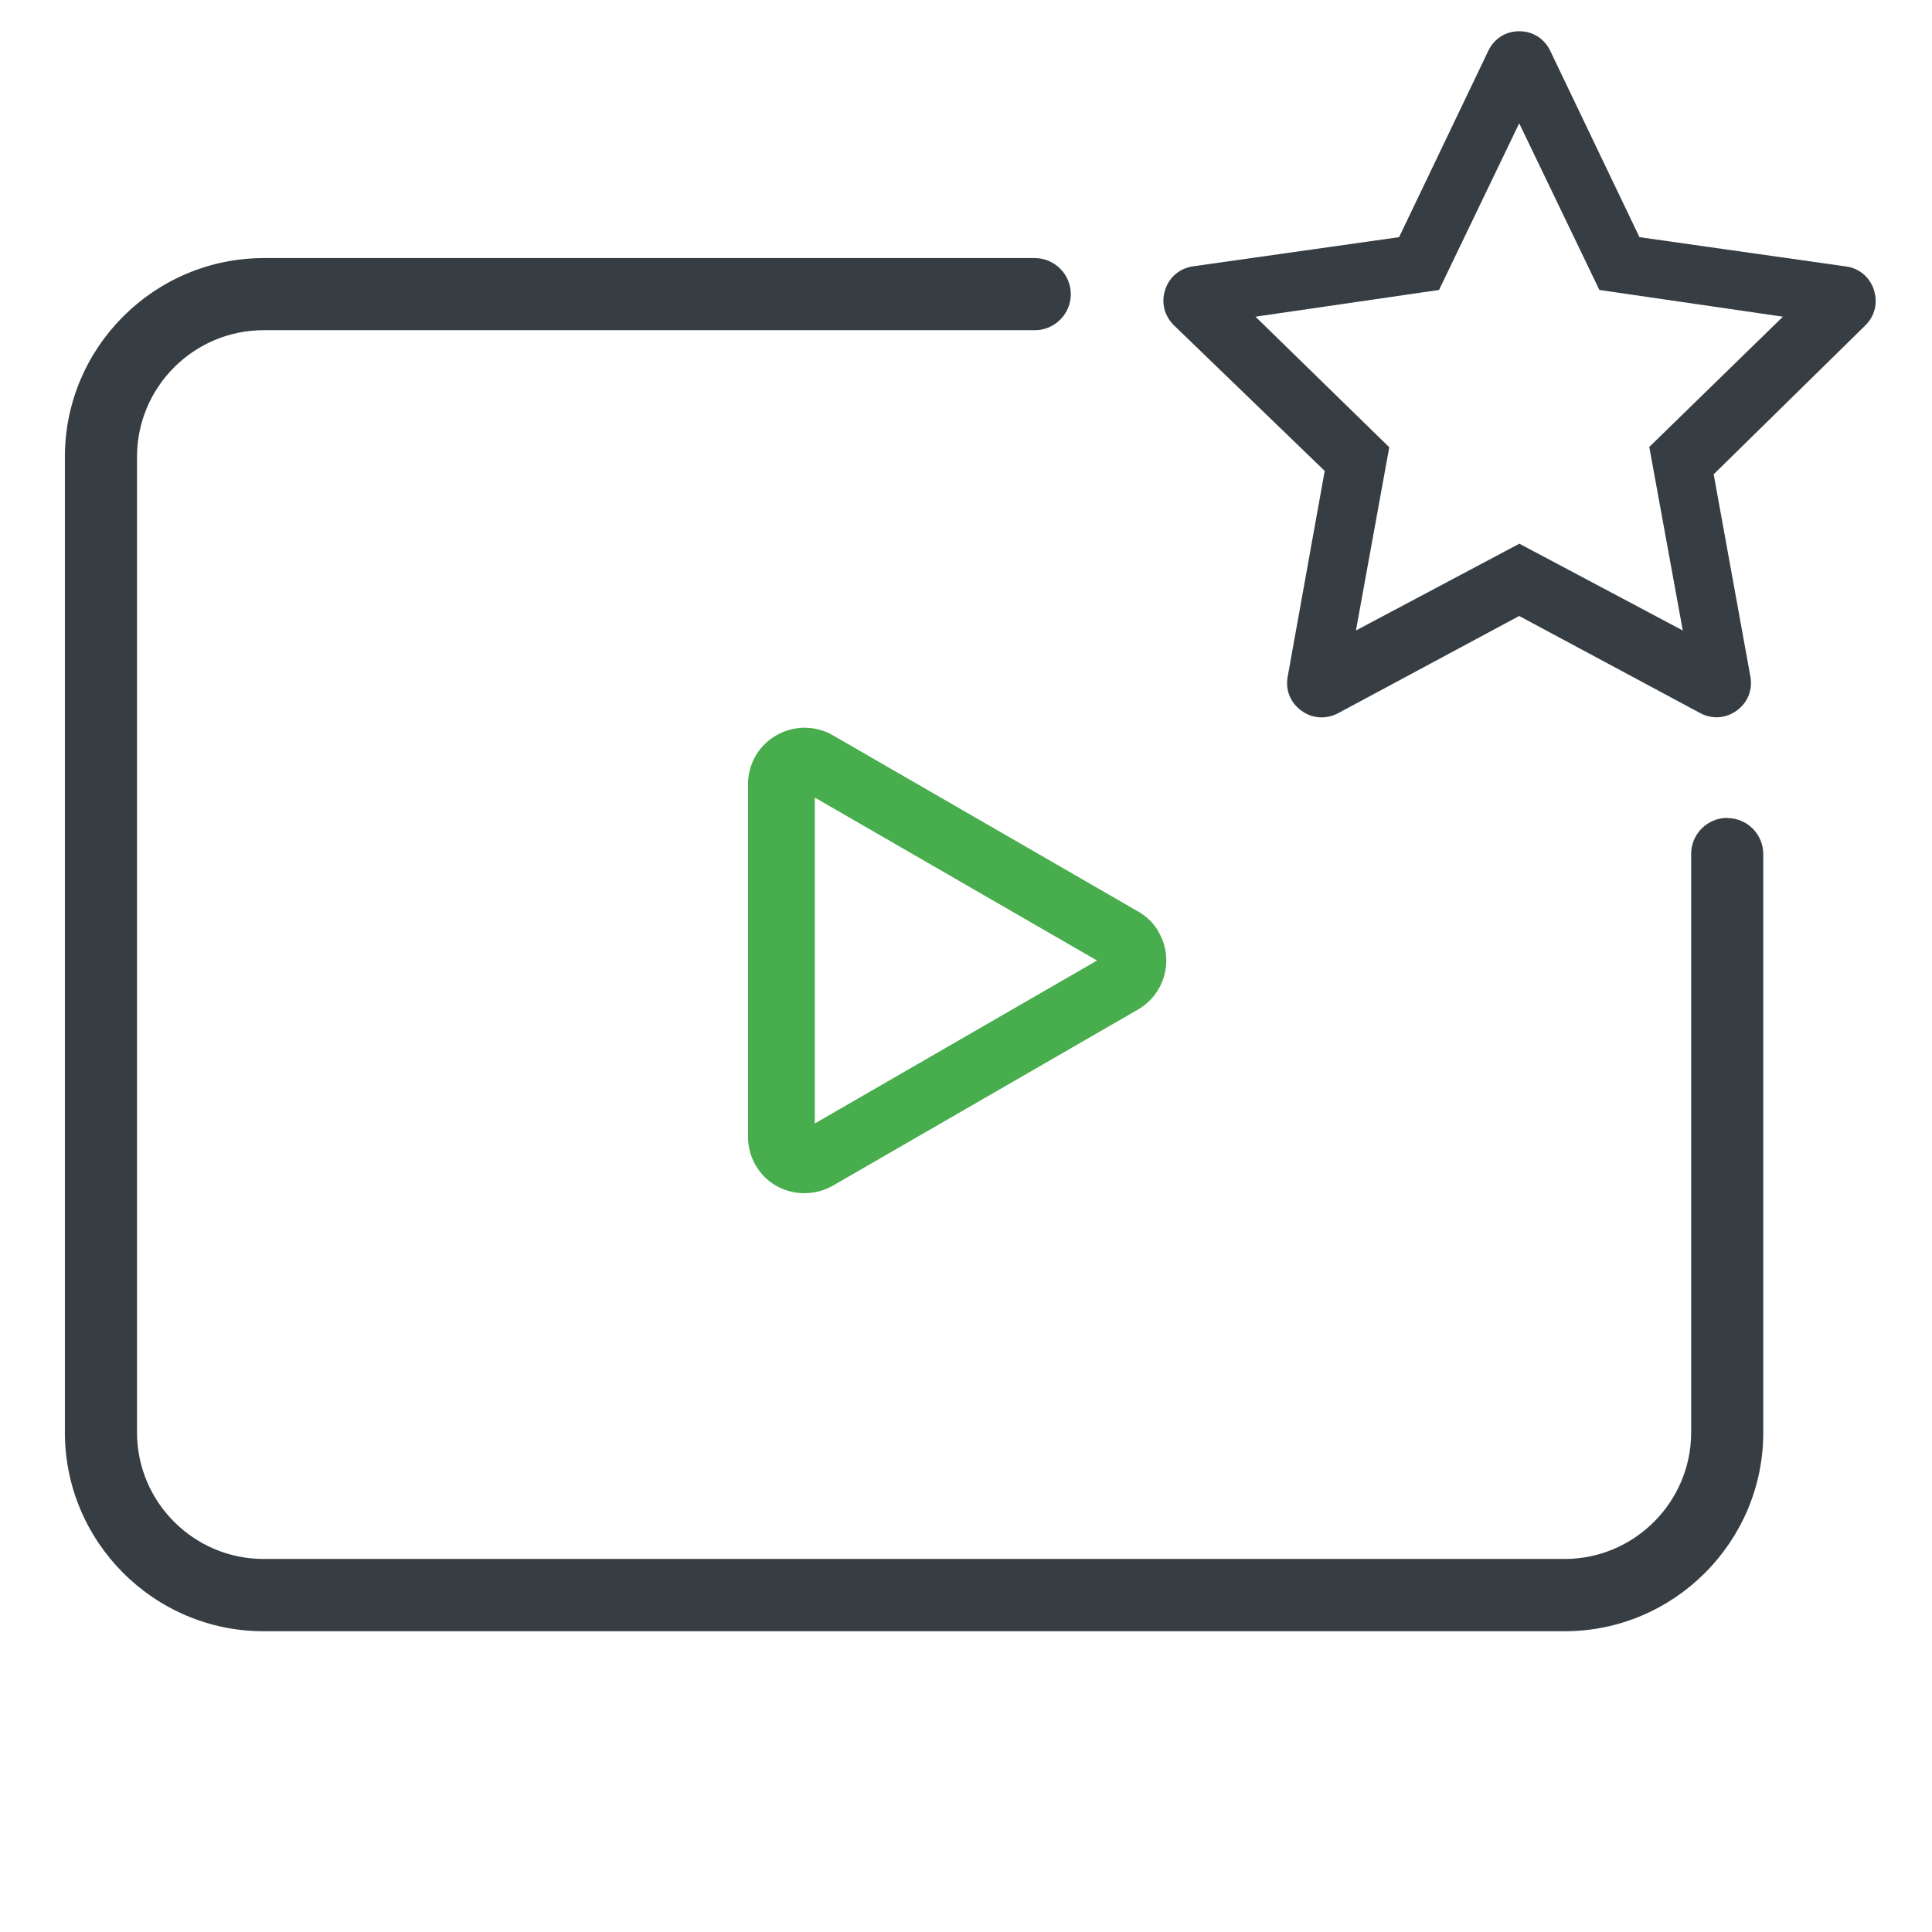
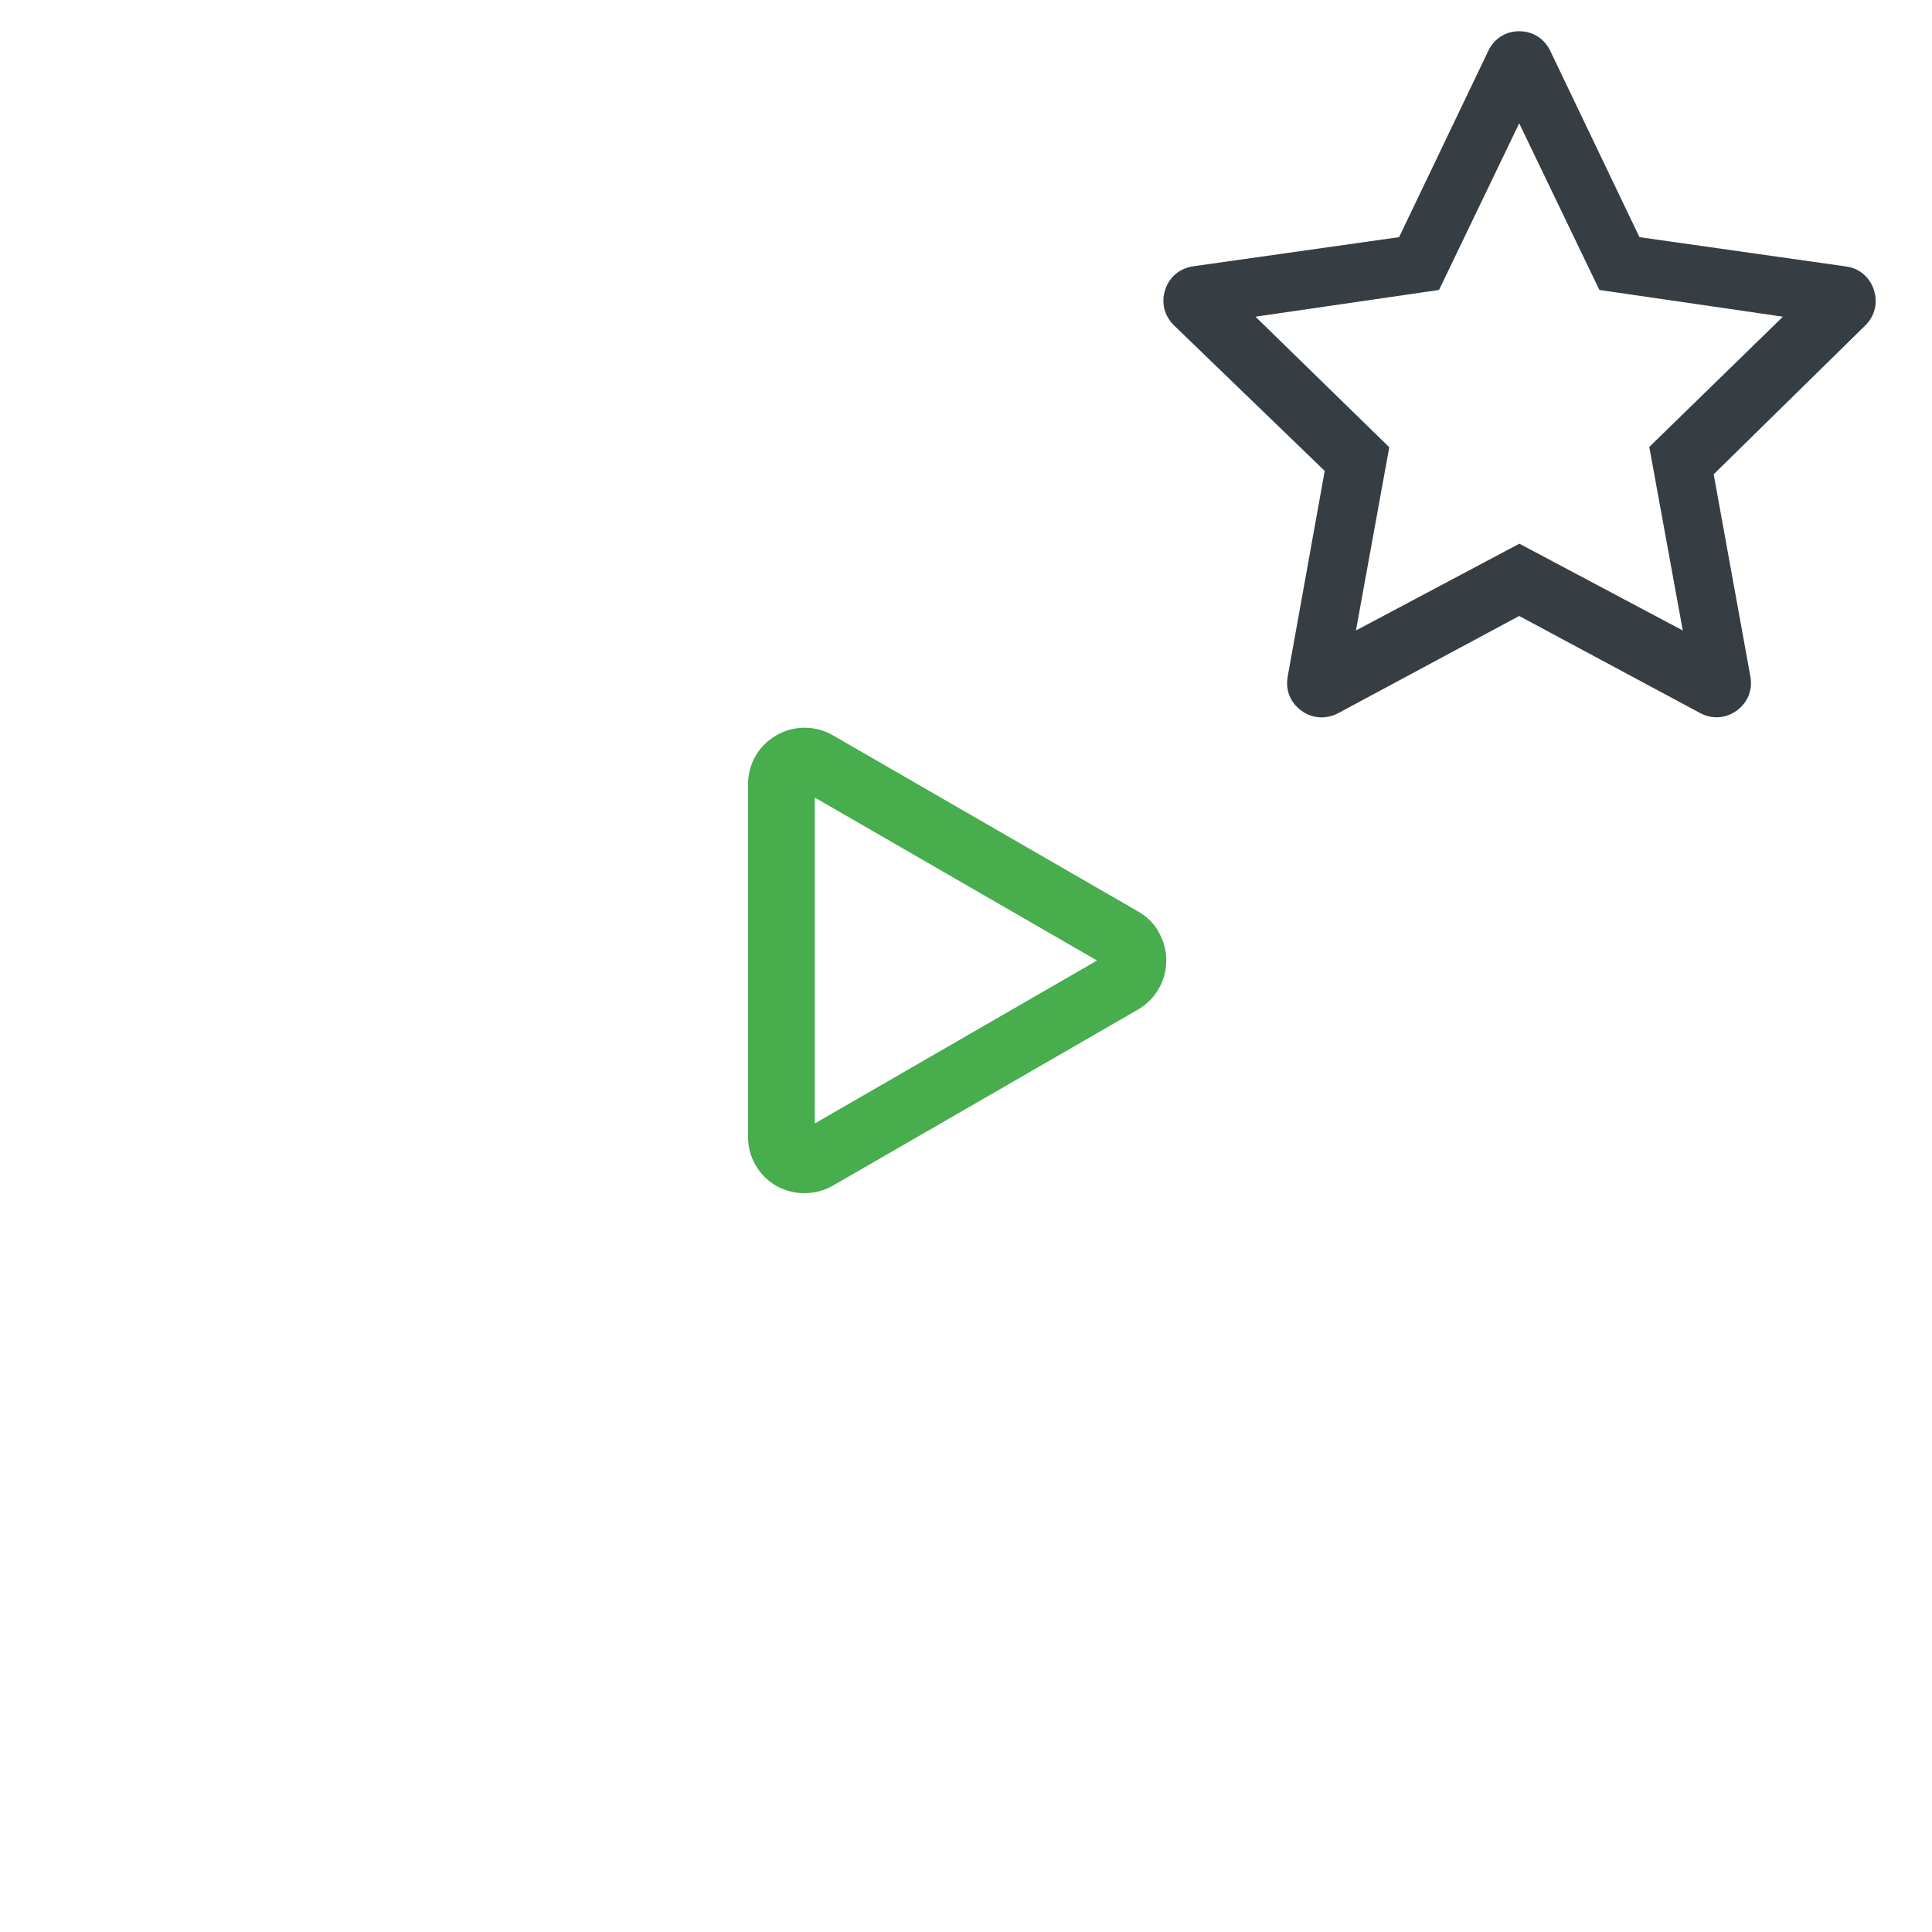
<svg xmlns="http://www.w3.org/2000/svg" id="Layer_1" data-name="Layer 1" viewBox="0 0 120 120">
  <defs>
    <style> .cls-1 { fill: #47ad4d; } .cls-1, .cls-2 { stroke-width: 0px; } .cls-2 { fill: #363e44; } </style>
  </defs>
  <path class="cls-2" d="m116.39,18c-.26-.79-.91-1.34-1.73-1.45l-12.83-1.82-5.54-11.57c-.37-.77-1.09-1.22-1.93-1.22h0c-.84,0-1.56.46-1.92,1.22l-5.54,11.57-12.79,1.81c-.83.12-1.48.66-1.74,1.46-.26.8-.05,1.62.55,2.21l9.36,9.04-2.3,12.78c-.15.83.17,1.62.85,2.11.68.5,1.53.55,2.28.16l11.25-6.04,11.24,6.03c.74.4,1.6.34,2.28-.16.68-.5.99-1.28.84-2.11l-2.28-12.56,9.42-9.25c.59-.58.79-1.4.53-2.2Zm-13.95,9.76l2.08,11.4-10.15-5.39-10.15,5.39,2.07-11.38-8.31-8.11,11.4-1.66,4.98-10.35,4.98,10.35,11.4,1.66-8.3,8.09Z" />
  <g>
-     <path class="cls-2" d="m107.28,50.8c-1.24,0-2.24,1.01-2.24,2.24v35.93c0,4.33-3.53,7.86-7.86,7.86H16.37c-4.33,0-7.86-3.53-7.86-7.86V28.37c0-4.33,3.53-7.86,7.86-7.86h47.9c1.24,0,2.24-1.01,2.24-2.24s-1.01-2.24-2.24-2.24H16.37c-6.8.01-12.34,5.55-12.34,12.34v60.61c0,6.8,5.55,12.34,12.34,12.34h80.81c6.8,0,12.34-5.55,12.34-12.34v-35.93c0-1.24-1.01-2.24-2.24-2.24Z" />
    <path class="cls-1" d="m49.98,45.2c-1.25,0-2.42.67-3.05,1.75-.31.54-.47,1.15-.47,1.76v21.9c0,.93.36,1.81,1.02,2.48.66.67,1.57,1.02,2.49,1.02.6,0,1.21-.15,1.75-.46l18.97-10.95c1.67-.97,2.25-3.12,1.28-4.8l-.13-.23c-.29-.43-.69-.79-1.14-1.05l-18.97-10.95c-.53-.31-1.14-.47-1.75-.47Zm.63,24.58v-20.24l17.53,10.12-17.53,10.12Z" />
  </g>
</svg>